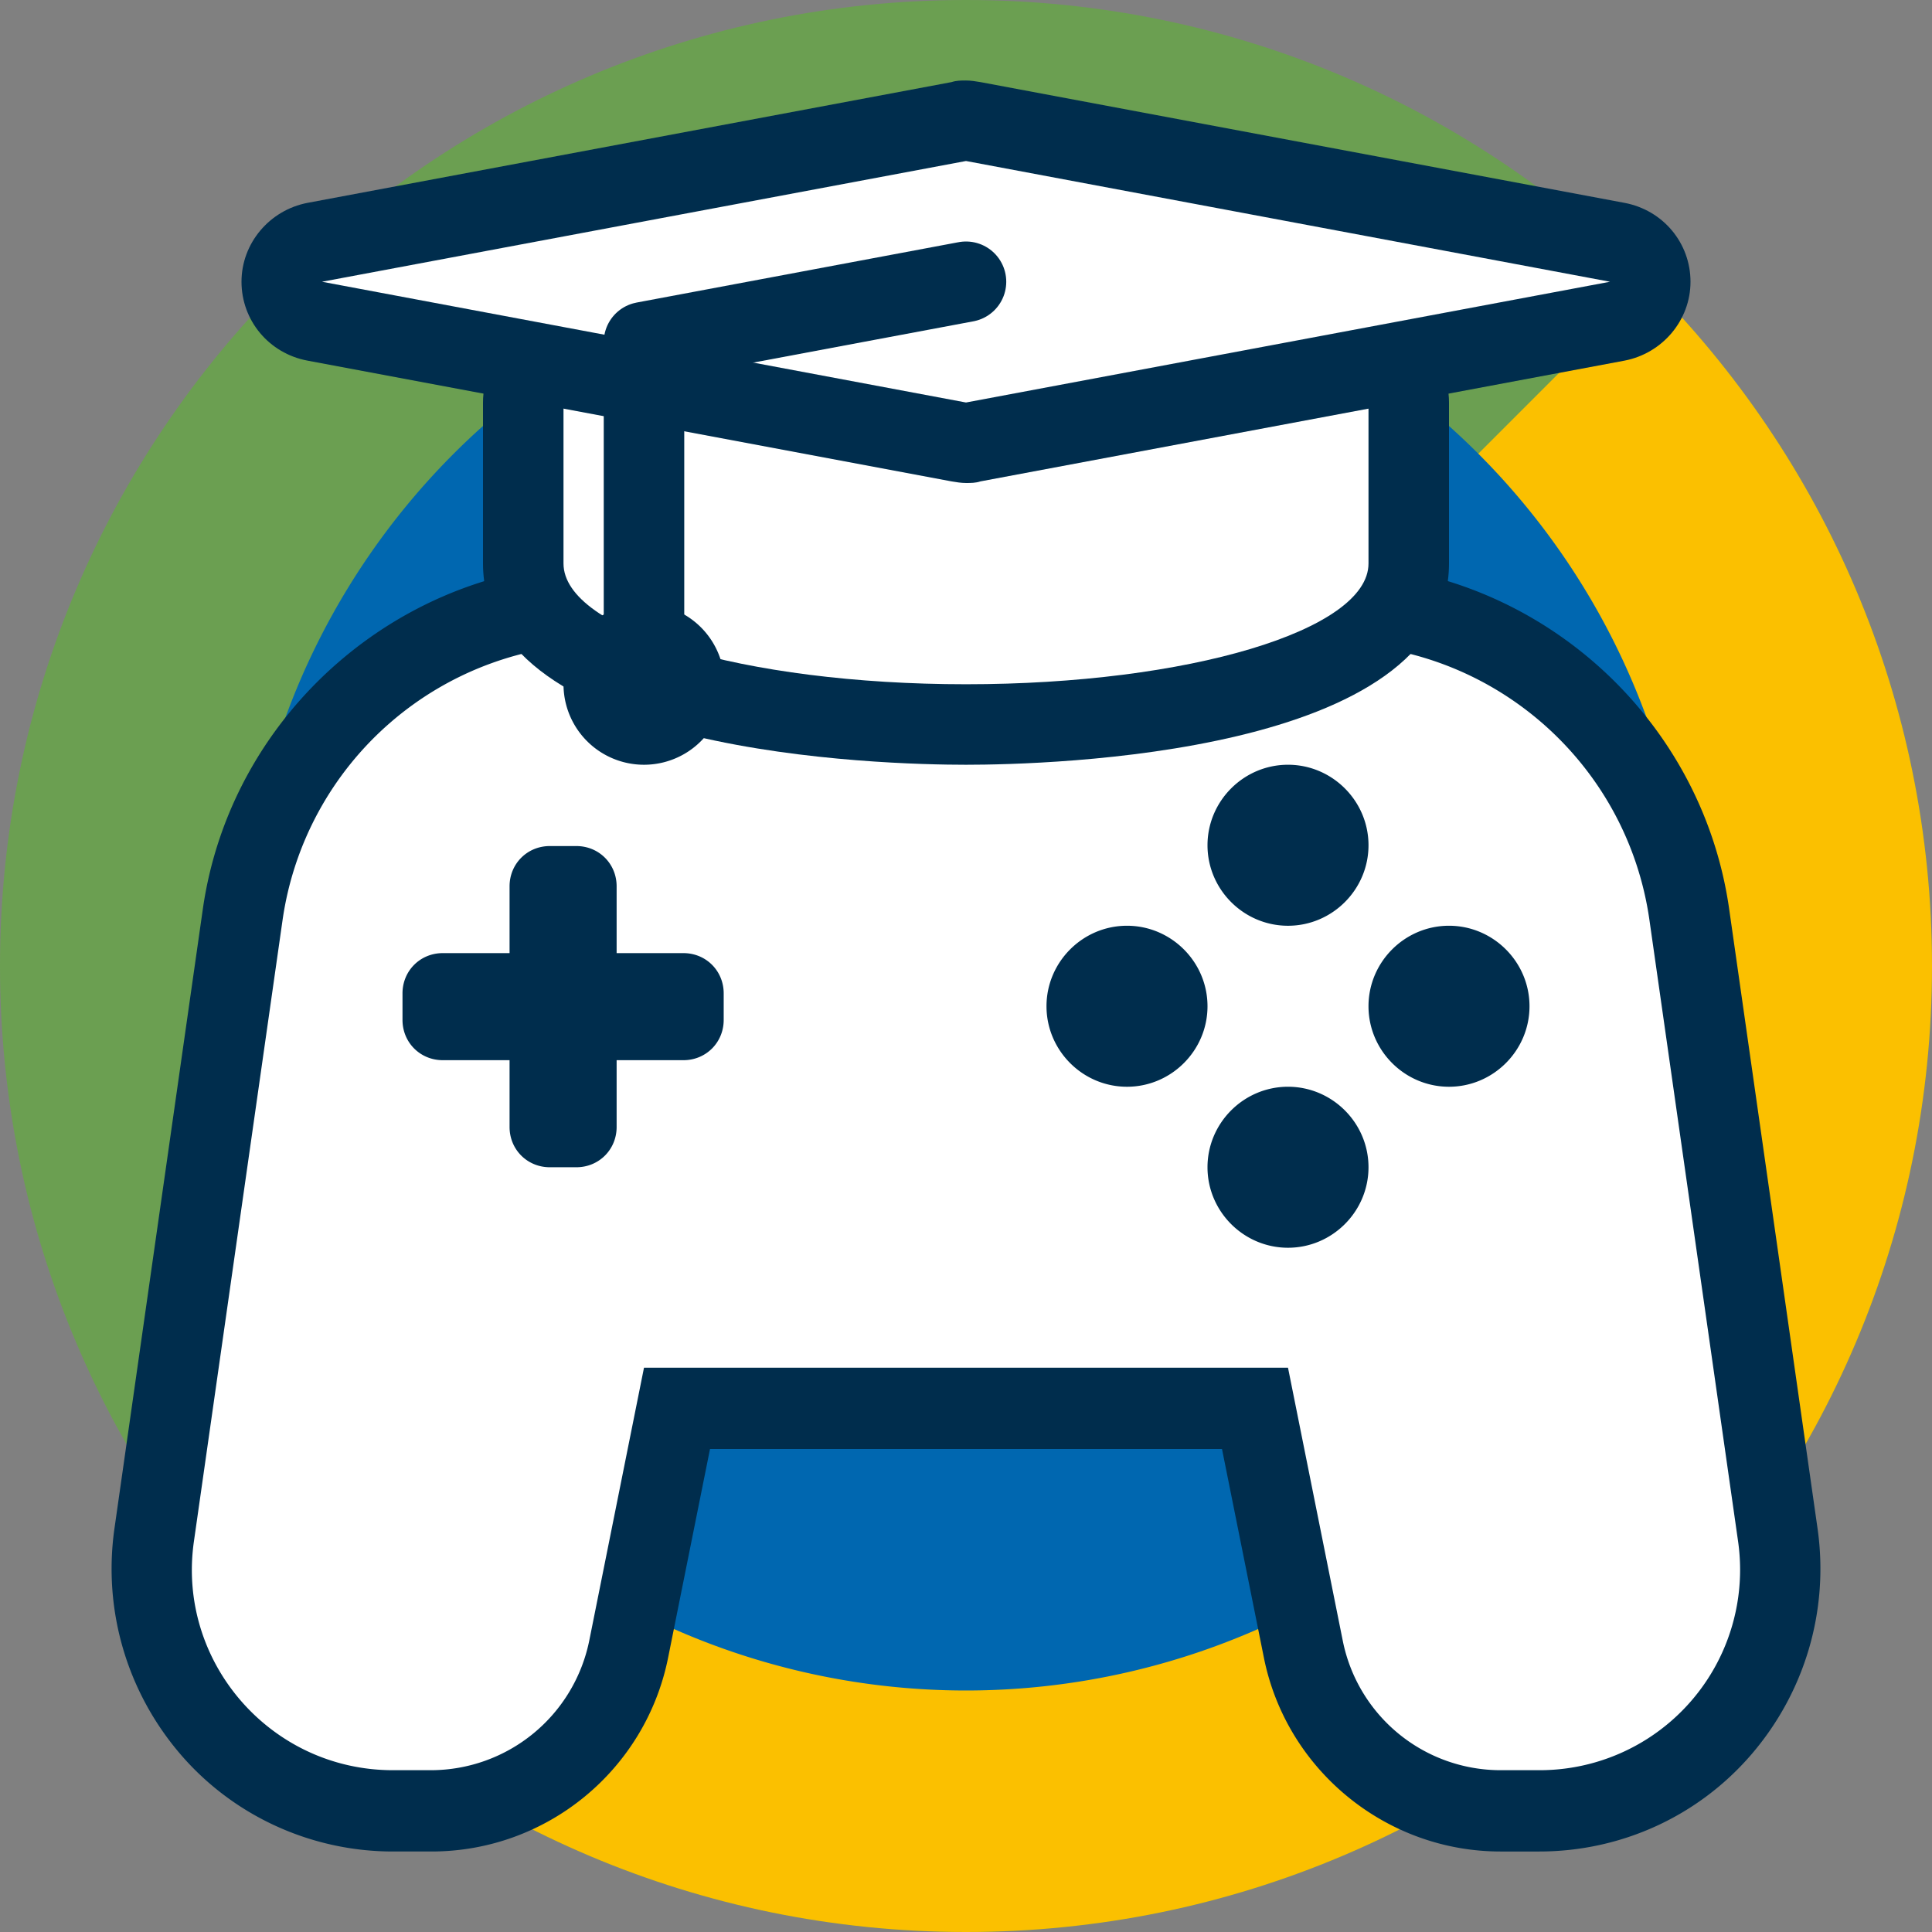
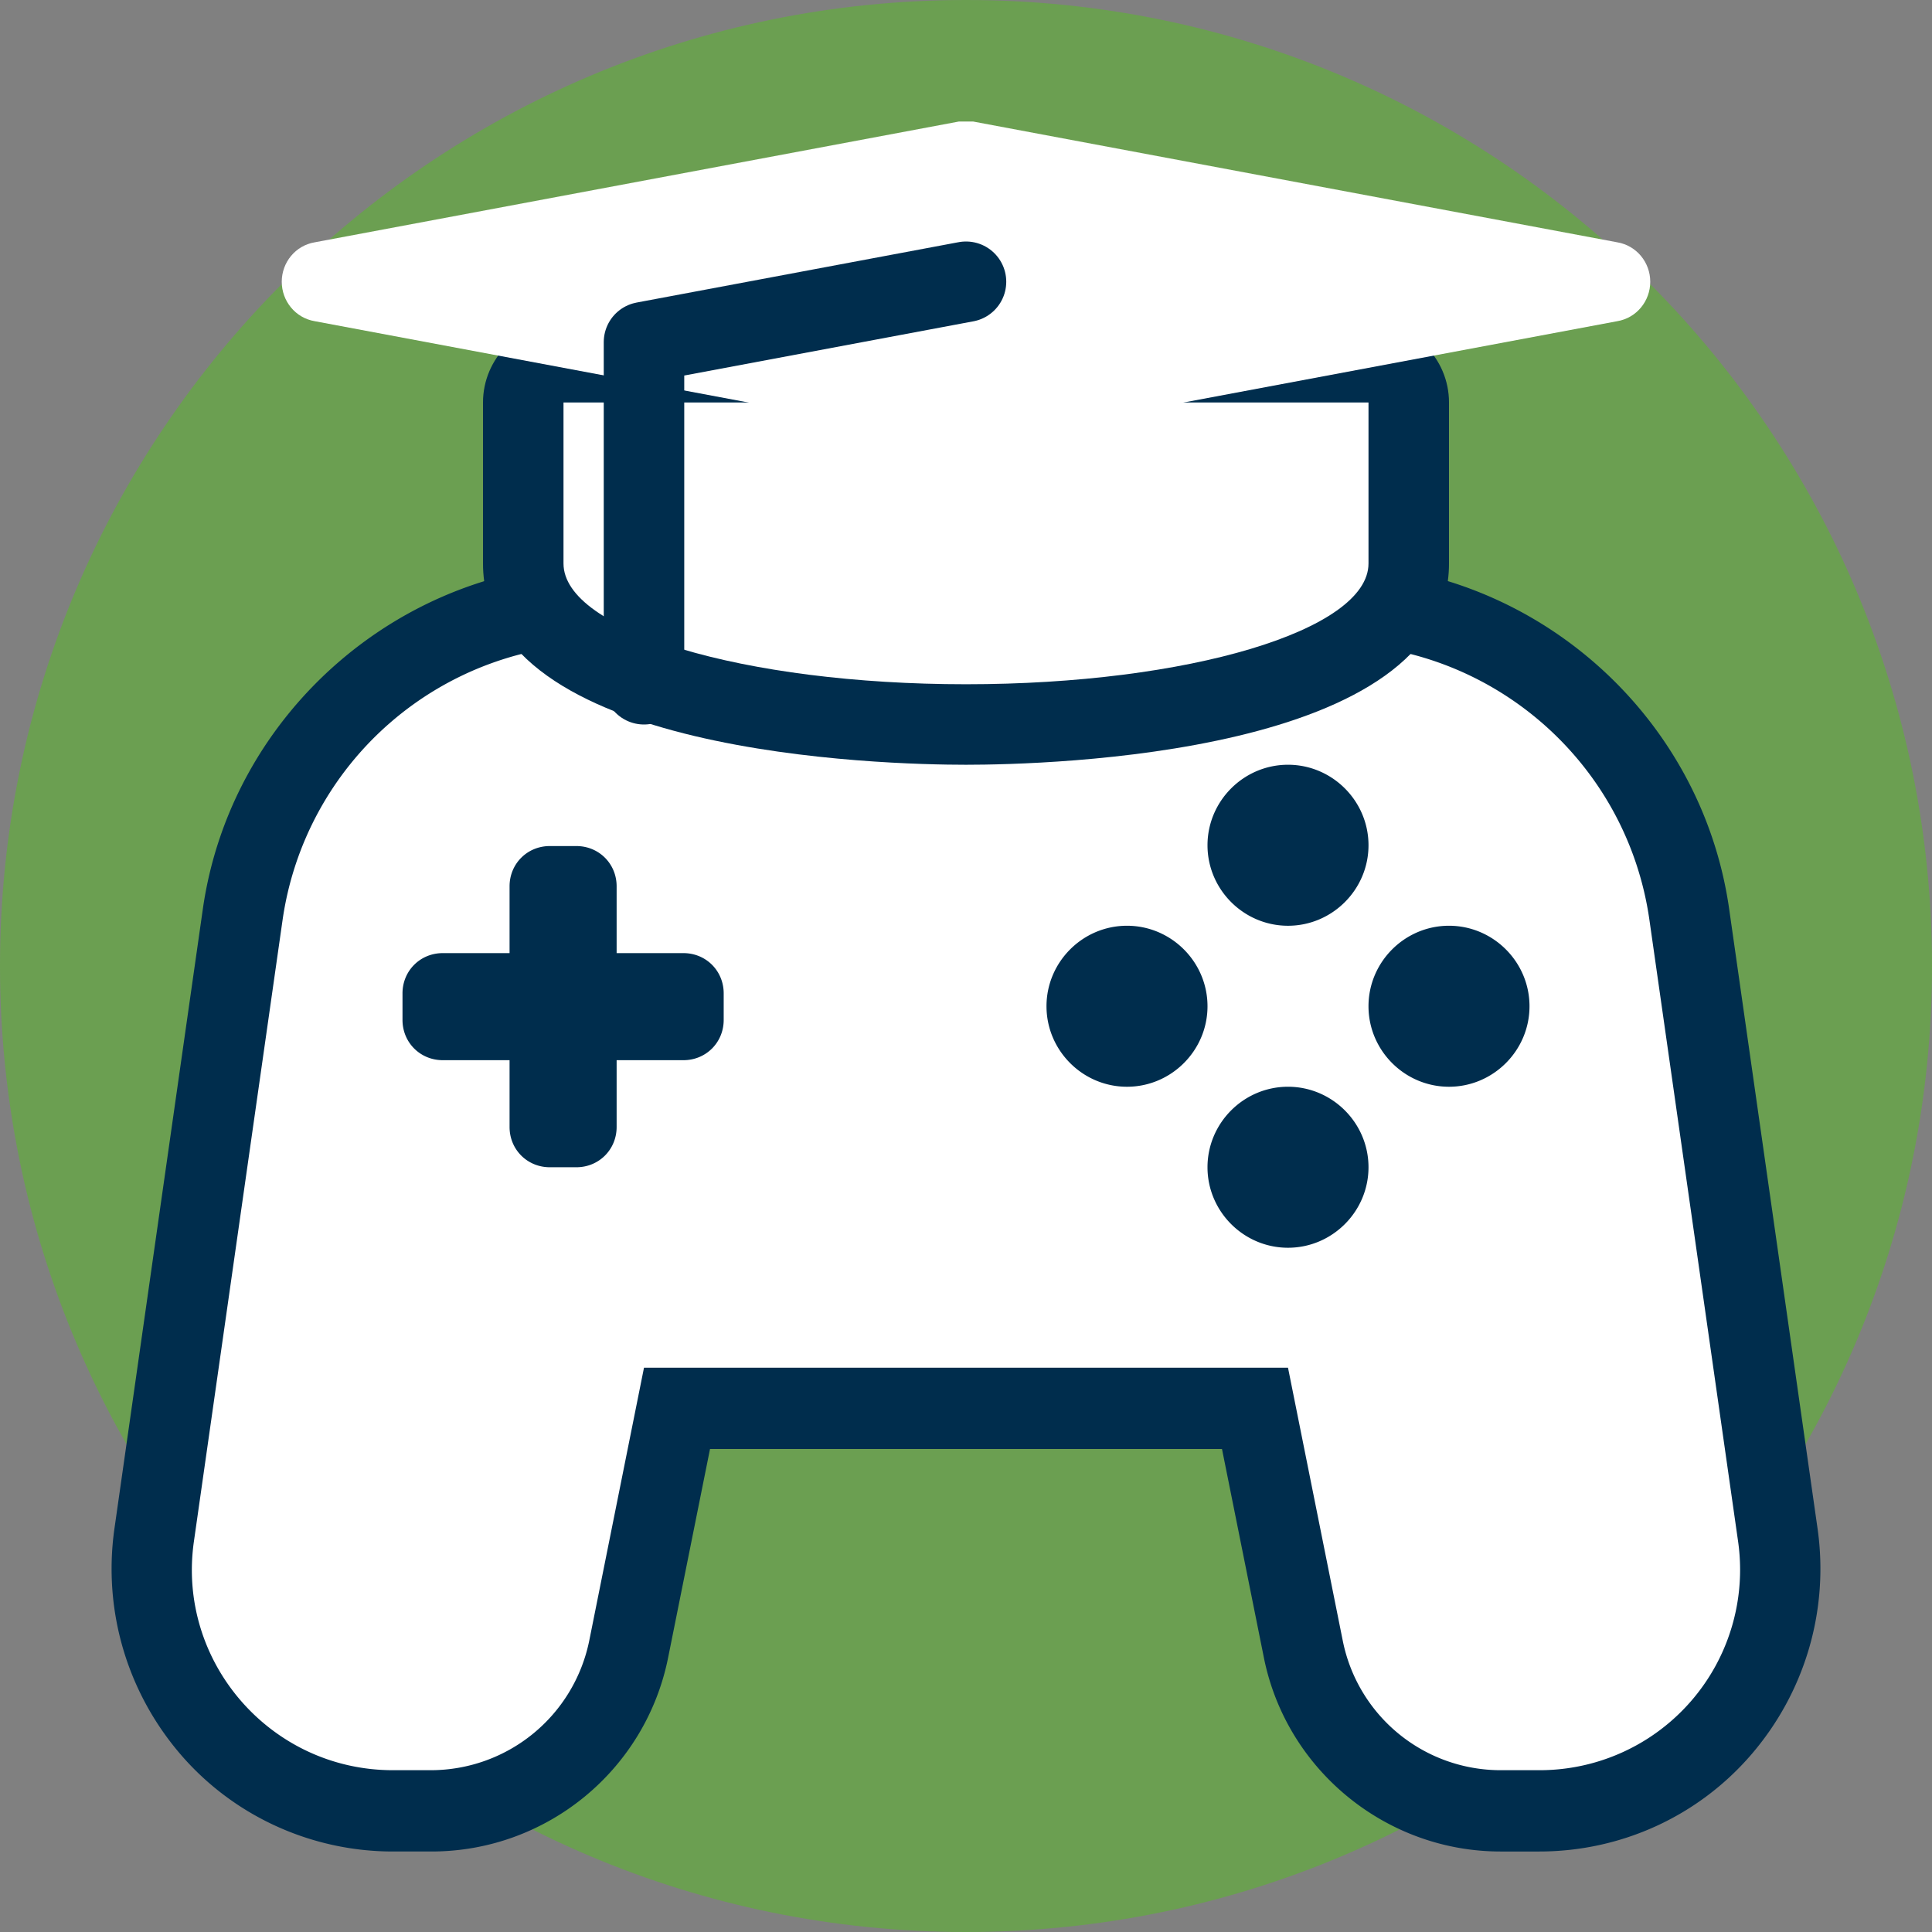
<svg xmlns="http://www.w3.org/2000/svg" data-bbox="0 0 24 24" viewBox="0 0 24 24" data-type="ugc">
  <rect x="0" y="0" width="24" height="24" fill="#808080" stroke="none" />
  <g>
    <defs>
      <clipPath id="9b642447-4334-47f2-bd52-e9196d32a936">
        <path d="M24 12c0 6.627-5.373 12-12 12S0 18.627 0 12 5.373 0 12 0s12 5.373 12 12z" />
      </clipPath>
    </defs>
    <g clip-path="url(#9b642447-4334-47f2-bd52-e9196d32a936)">
      <path fill="#6b9f51" d="M24 0v24H0V0h24z" />
-       <path fill="#fbc000" d="M24 24H0L24 0v24z" />
    </g>
-     <path fill="#0067b0" d="M21 12a9 9 0 1 1-18 0 9 9 0 0 1 18 0z" />
    <path d="M18.64 22.5c-1.19 0-2.22-.84-2.45-2.01l-.6-2.99H8.41l-.6 2.99a2.496 2.496 0 0 1-2.45 2.01h-.48c-.87 0-1.7-.38-2.27-1.03-.57-.66-.83-1.53-.7-2.39l1.1-7.71c.31-2.2 2.23-3.86 4.46-3.86h9.06c2.22 0 4.14 1.66 4.45 3.86l1.1 7.71c.12.86-.13 1.73-.7 2.39s-1.4 1.03-2.27 1.03h-.48ZM16 14c-.28 0-.5.22-.5.5s.22.5.5.5.5-.22.5-.5-.22-.5-.5-.5ZM5.5 12.67h.83c.28 0 .5.22.5.5V14h.33v-.83c0-.28.22-.5.5-.5h.83v-.33h-.83c-.28 0-.5-.22-.5-.5v-.83h-.33v.83c0 .28-.22.5-.5.5H5.5v.33ZM18 12c-.28 0-.5.22-.5.5s.22.5.5.5.5-.22.5-.5-.22-.5-.5-.5Zm-4 0c-.28 0-.5.22-.5.5s.22.5.5.5.5-.22.5-.5-.22-.5-.5-.5Zm2-2c-.28 0-.5.22-.5.5s.22.5.5.5.5-.22.5-.5-.22-.5-.5-.5Z" fill="#ffffff" />
    <path d="M16.53 8c1.99 0 3.68 1.46 3.96 3.43l1.1 7.71a2.49 2.49 0 0 1-2.47 2.85h-.48a2 2 0 0 1-1.96-1.61L16 16.99H8l-.68 3.39a2.01 2.01 0 0 1-1.96 1.61h-.48c-1.52 0-2.69-1.35-2.47-2.85l1.1-7.71A3.996 3.996 0 0 1 7.47 8h9.06M16 11.5c.55 0 1-.45 1-1s-.45-1-1-1-1 .45-1 1 .45 1 1 1M5.5 13.17h.83V14c0 .28.22.5.5.5h.33c.28 0 .5-.22.5-.5v-.83h.83c.28 0 .5-.22.5-.5v-.33c0-.28-.22-.5-.5-.5h-.83v-.83c0-.28-.22-.5-.5-.5h-.33c-.28 0-.5.22-.5.5v.83H5.5c-.28 0-.5.22-.5.5v.33c0 .28.22.5.5.5m12.5.33c.55 0 1-.45 1-1s-.45-1-1-1-1 .45-1 1 .45 1 1 1m-4 0c.55 0 1-.45 1-1s-.45-1-1-1-1 .45-1 1 .45 1 1 1m2 2c.55 0 1-.45 1-1s-.45-1-1-1-1 .45-1 1 .45 1 1 1m.53-8.5H7.47C5 7 2.87 8.85 2.52 11.29L1.42 19c-.14 1.01.16 2.02.82 2.79S3.87 23 4.88 23h.48c1.43 0 2.66-1.01 2.94-2.41L8.82 18h6.36l.52 2.59c.28 1.4 1.52 2.41 2.94 2.41h.48c1.02 0 1.98-.44 2.64-1.21s.96-1.78.82-2.79l-1.1-7.71C21.13 8.84 19 7 16.53 7Z" fill="#002d4d" />
    <path d="M12 9c-2.65 0-5.5-.63-5.5-2V5c0-.28.22-.5.5-.5h10c.28 0 .5.22.5.5v2c0 1.37-2.85 2-5.5 2Z" fill="#ffffff" />
    <path d="M17 5v2c0 .83-2.24 1.5-5 1.5S7 7.83 7 7V5h10m0-1H7c-.55 0-1 .45-1 1v2c0 2.38 5 2.5 6 2.5s6-.12 6-2.5V5c0-.55-.45-1-1-1Z" fill="#002d4d" />
    <path d="m11.91 5.49-8-1.5c-.24-.04-.41-.25-.41-.49s.17-.45.41-.49l8-1.5h.18l8 1.5c.24.04.41.25.41.49s-.17.45-.41.49l-8 1.5h-.18Z" fill="#ffffff" />
-     <path d="m12 2 8 1.5L12 5 4 3.5 12 2m0-1c-.06 0-.12 0-.18.02l-8 1.5c-.47.09-.82.5-.82.98s.34.89.82.98l8 1.5c.06.01.12.02.18.02s.12 0 .18-.02l8-1.5c.47-.09.82-.5.82-.98s-.34-.89-.82-.98l-8-1.5C12.12 1.01 12.06 1 12 1Z" fill="#002d4d" />
    <path stroke="#002d4d" stroke-linecap="round" stroke-linejoin="round" fill="none" d="M8 8.5V4.25l4-.75" />
-     <path fill="#002d4d" d="M9 8.5a1 1 0 1 1-2 0 1 1 0 0 1 2 0z" />
  </g>
</svg>